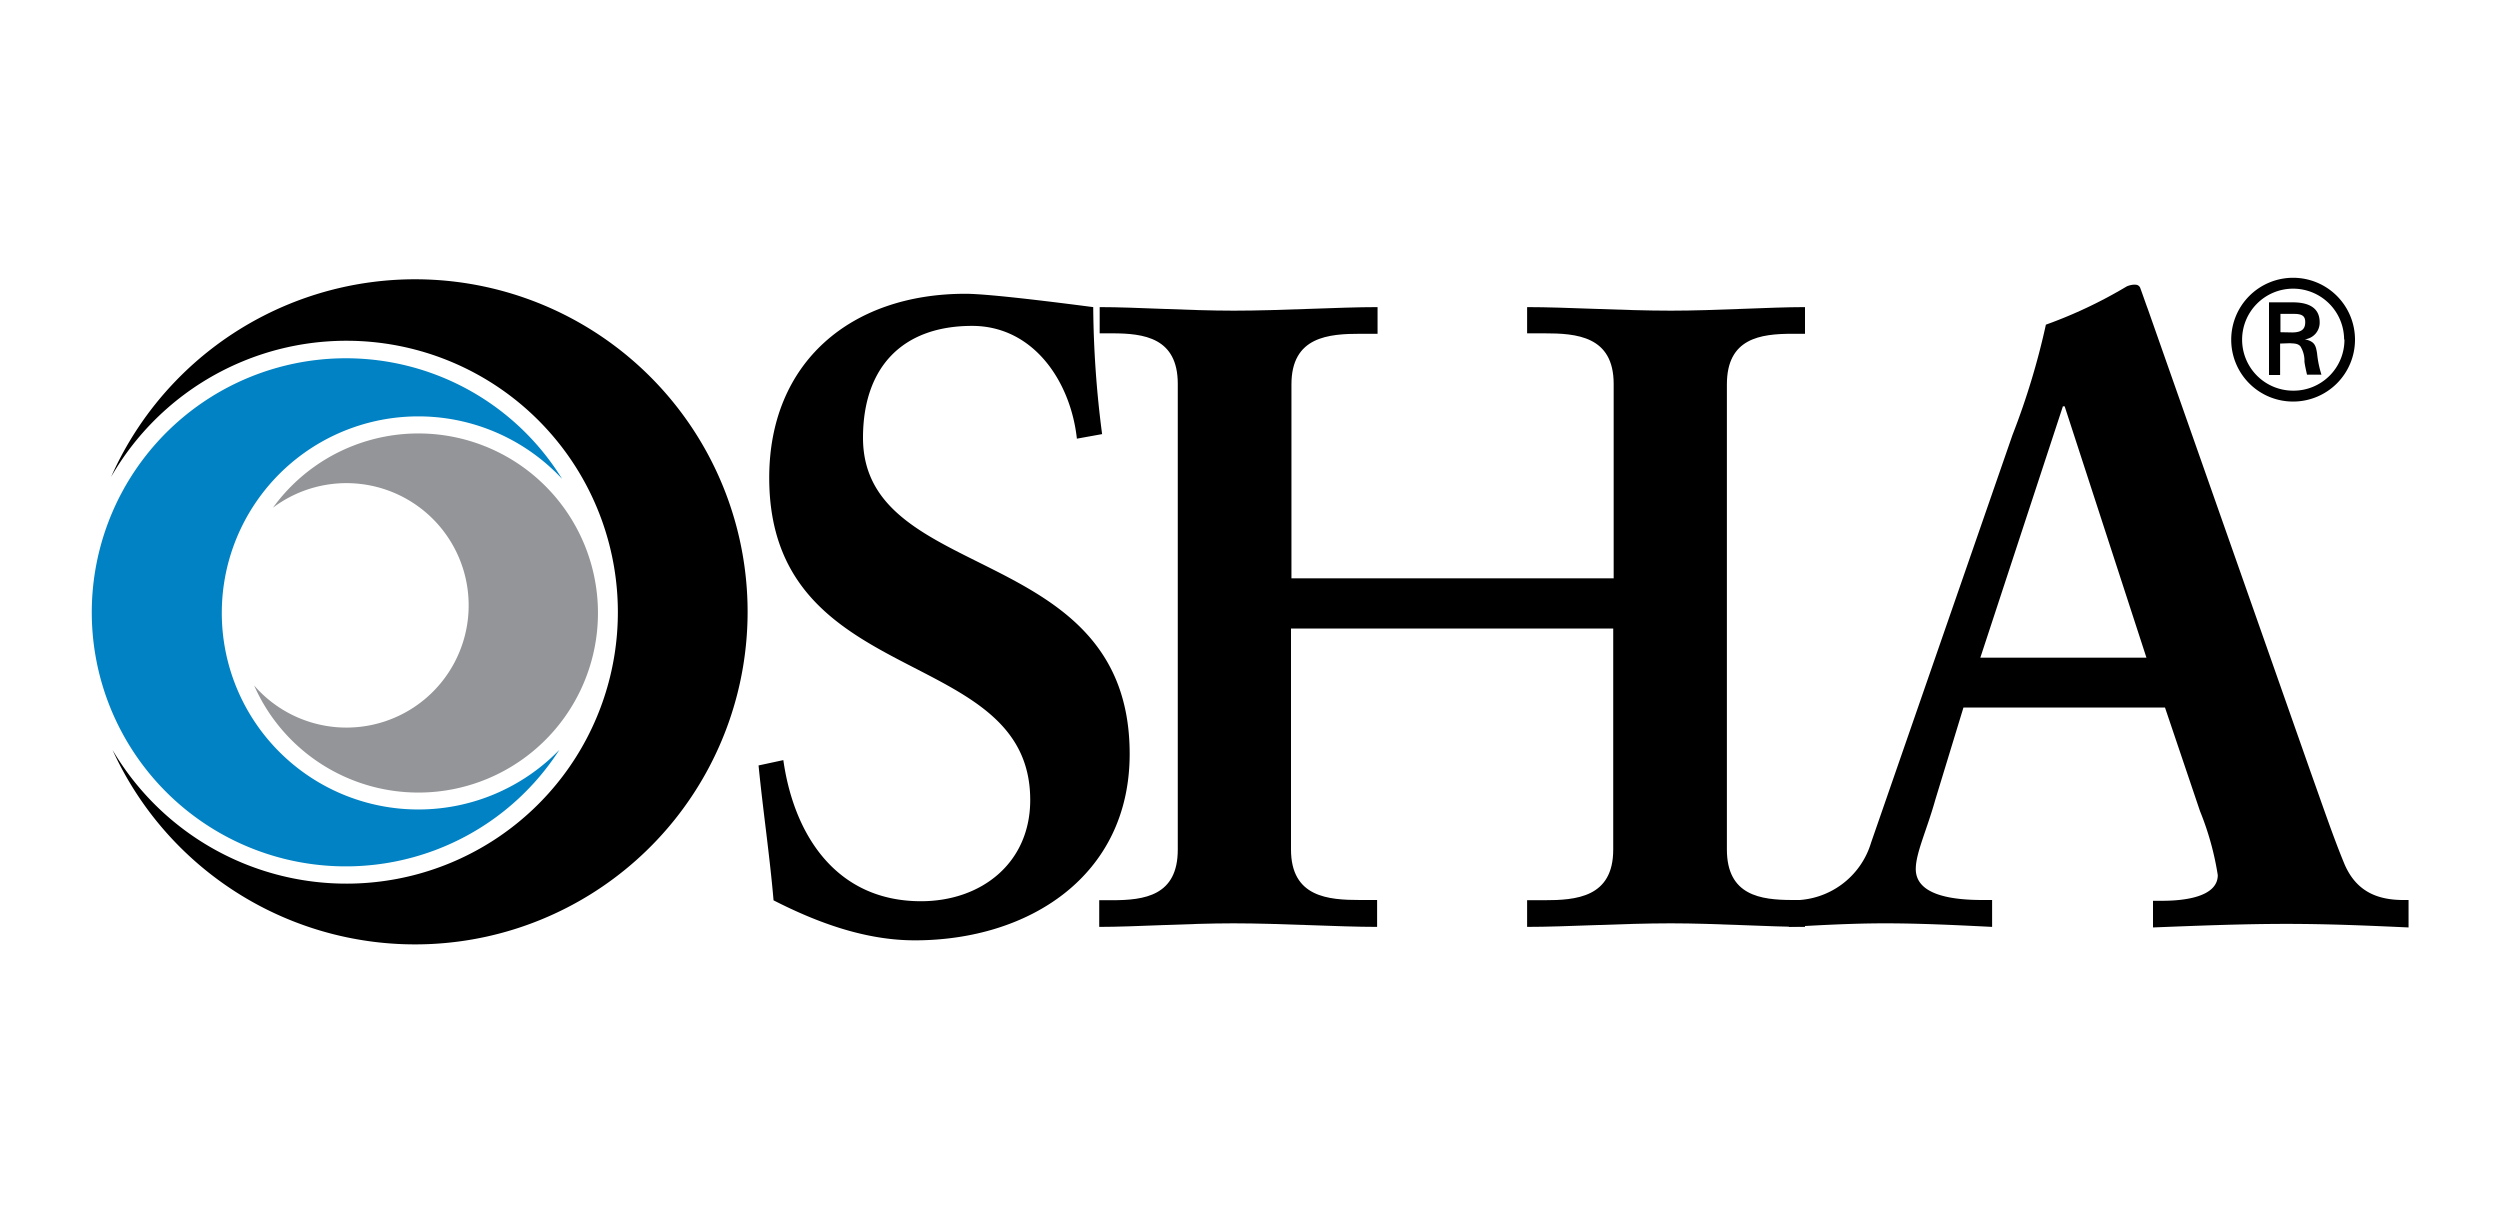
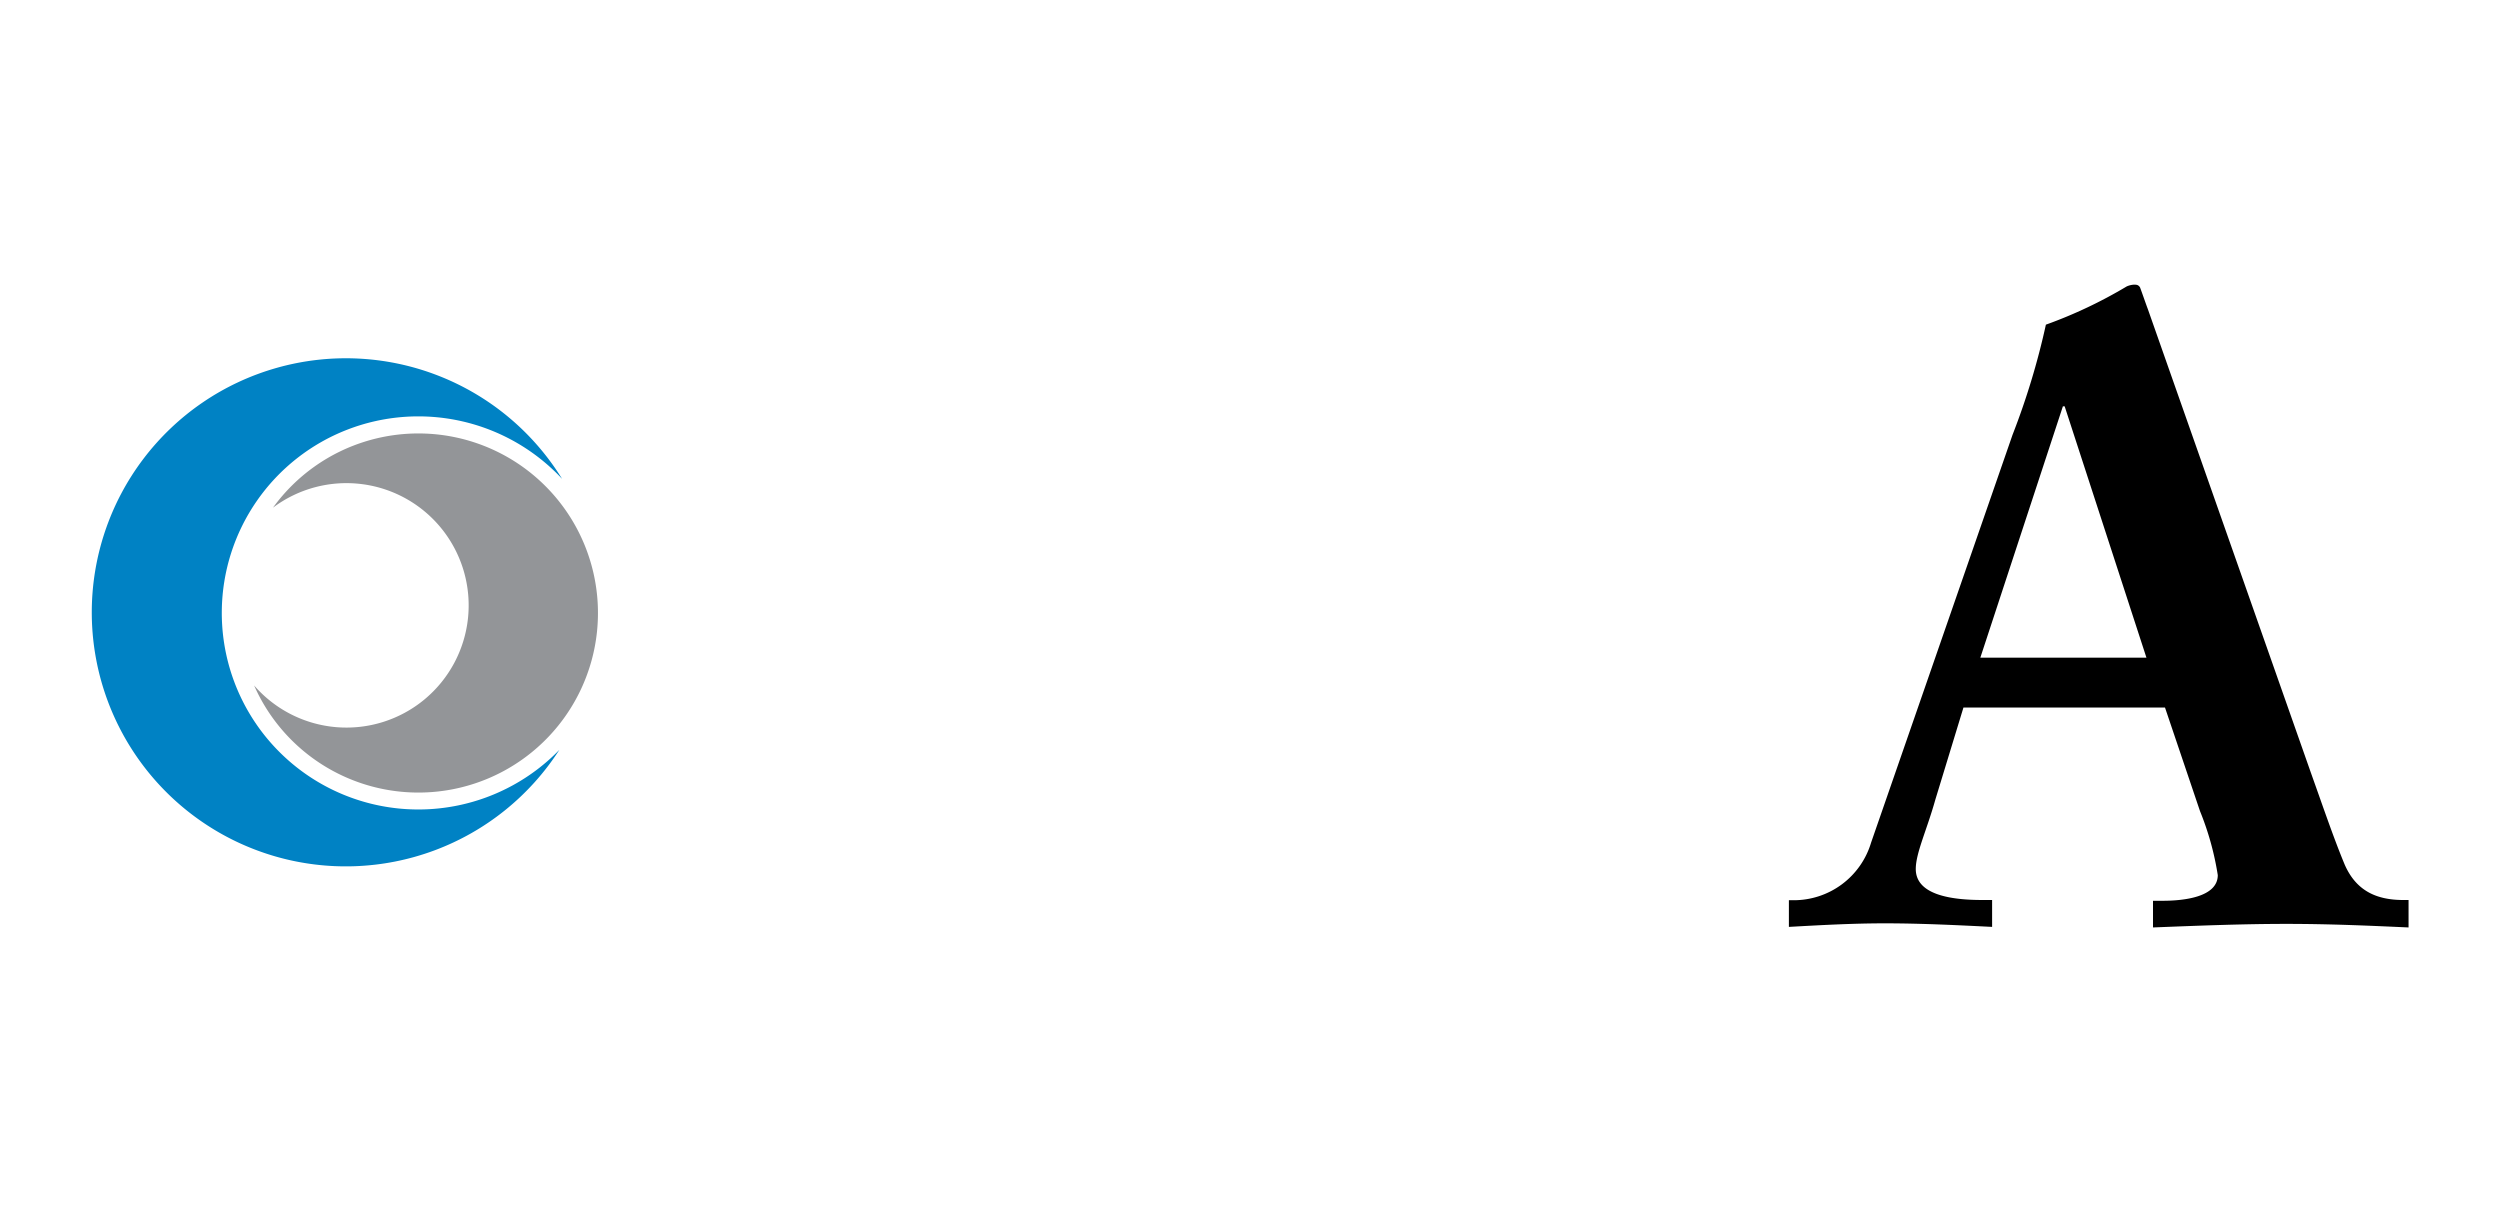
<svg xmlns="http://www.w3.org/2000/svg" width="225" height="110" viewBox="0 0 225 110">
-   <path d="M99.19,39.07a92.56,92.56,0,0,1-.8-11.43c-2.48-.32-9.27-1.2-11.5-1.2C76.58,26.44,69.23,32.6,69.23,43c0,19.26,23.49,14.87,23.49,29,0,5.68-4.4,9.11-9.83,9.11-7.59,0-11.43-5.91-12.39-12.7l-2.23.48c.4,4.07,1,8.07,1.35,12.14,3.92,2,8.24,3.6,12.71,3.6,10.23,0,19.34-5.76,19.34-16.78,0-19.18-24-15.19-24-28.45,0-6.31,3.51-10.07,9.82-10.07,5.52,0,8.87,5,9.43,10.15" />
-   <path d="M116.19,56.57h29v19.9c0,4.31-3.36,4.55-6.23,4.55h-1.52v2.4c3.51,0,8.63-.32,12.94-.32,4.08,0,8.87.32,12.07.32V81h-1.12c-2.88,0-5.91-.4-5.91-4.55V34.59c0-4.15,3-4.55,5.91-4.55h1.12v-2.4c-3.2,0-8,.32-12.07.32-4.31,0-9.43-.32-12.94-.32V30H139c2.87,0,6.23.24,6.23,4.55v17.5h-29V34.59c0-4.31,3.36-4.55,6.23-4.55h1.52v-2.4c-3.51,0-8.63.32-12.94.32-4.08,0-8.87-.32-12.07-.32V30h1.12c2.88,0,5.91.4,5.91,4.55V76.47c0,4.15-3,4.55-5.91,4.55H98.93v2.4c3.2,0,8-.32,12.07-.32,4.31,0,9.43.32,12.94.32V81h-1.52c-2.87,0-6.23-.24-6.23-4.55" />
  <path d="M176.71,63.68h18.14L198,73a25.87,25.87,0,0,1,1.6,5.76c0,2-3.12,2.31-4.95,2.31h-.88v2.4c4.07-.16,8.07-.32,12-.32s7.43.16,11,.32V81h-.48c-2.63,0-4.31-1-5.27-3.19-1-2.4-2-5.36-3-8.15l-14.7-41.8c-.24-.64-.48-1.36-.72-2-.16-.24-.32-.24-.56-.24a1.88,1.88,0,0,0-.64.16,41.5,41.5,0,0,1-7.27,3.44,66.54,66.54,0,0,1-3,9.91L168.4,75.83a7.26,7.26,0,0,1-7,5.19H161v2.4c2.87-.16,5.75-.32,8.63-.32,3.19,0,6.47.16,9.66.32V81h-.87c-2.64,0-6-.4-6-2.79,0-1.44,1-3.52,1.76-6.24m19-12.78H178.23l7.43-22.62h.16Z" />
  <path d="M24.57,45.69a16.16,16.16,0,1,1-1.7,16,11,11,0,1,0,1.7-16" fill="#939598" />
  <path d="M8.26,55.1a22.87,22.87,0,0,1,42.33-12,17.69,17.69,0,1,0-.25,24.39A22.86,22.86,0,0,1,8.26,55.1" fill="#0082c4" />
-   <path d="M10,42.92a29.93,29.93,0,1,1,.13,24.58A24.43,24.43,0,1,0,10,42.92" />
-   <path d="M200.81,30.55a5.57,5.57,0,1,1,5.58,5.59,5.56,5.56,0,0,1-5.58-5.59m10.16,0a4.59,4.59,0,1,0-4.58,4.61A4.58,4.58,0,0,0,211,30.55Zm-5.76.37v2.83h-1V27.21h2.11c1.2,0,2.45.32,2.45,1.8a1.51,1.51,0,0,1-1.34,1.53v0c.91.18,1,.58,1.11,1.29a9.33,9.33,0,0,0,.39,1.89h-1.3c-.08-.37-.18-.78-.23-1.17a2.44,2.44,0,0,0-.37-1.39c-.25-.27-.59-.24-.94-.27Zm1.08-1c1,0,1.18-.43,1.18-.93s-.22-.74-1-.74h-1.23V29.9Z" />
</svg>